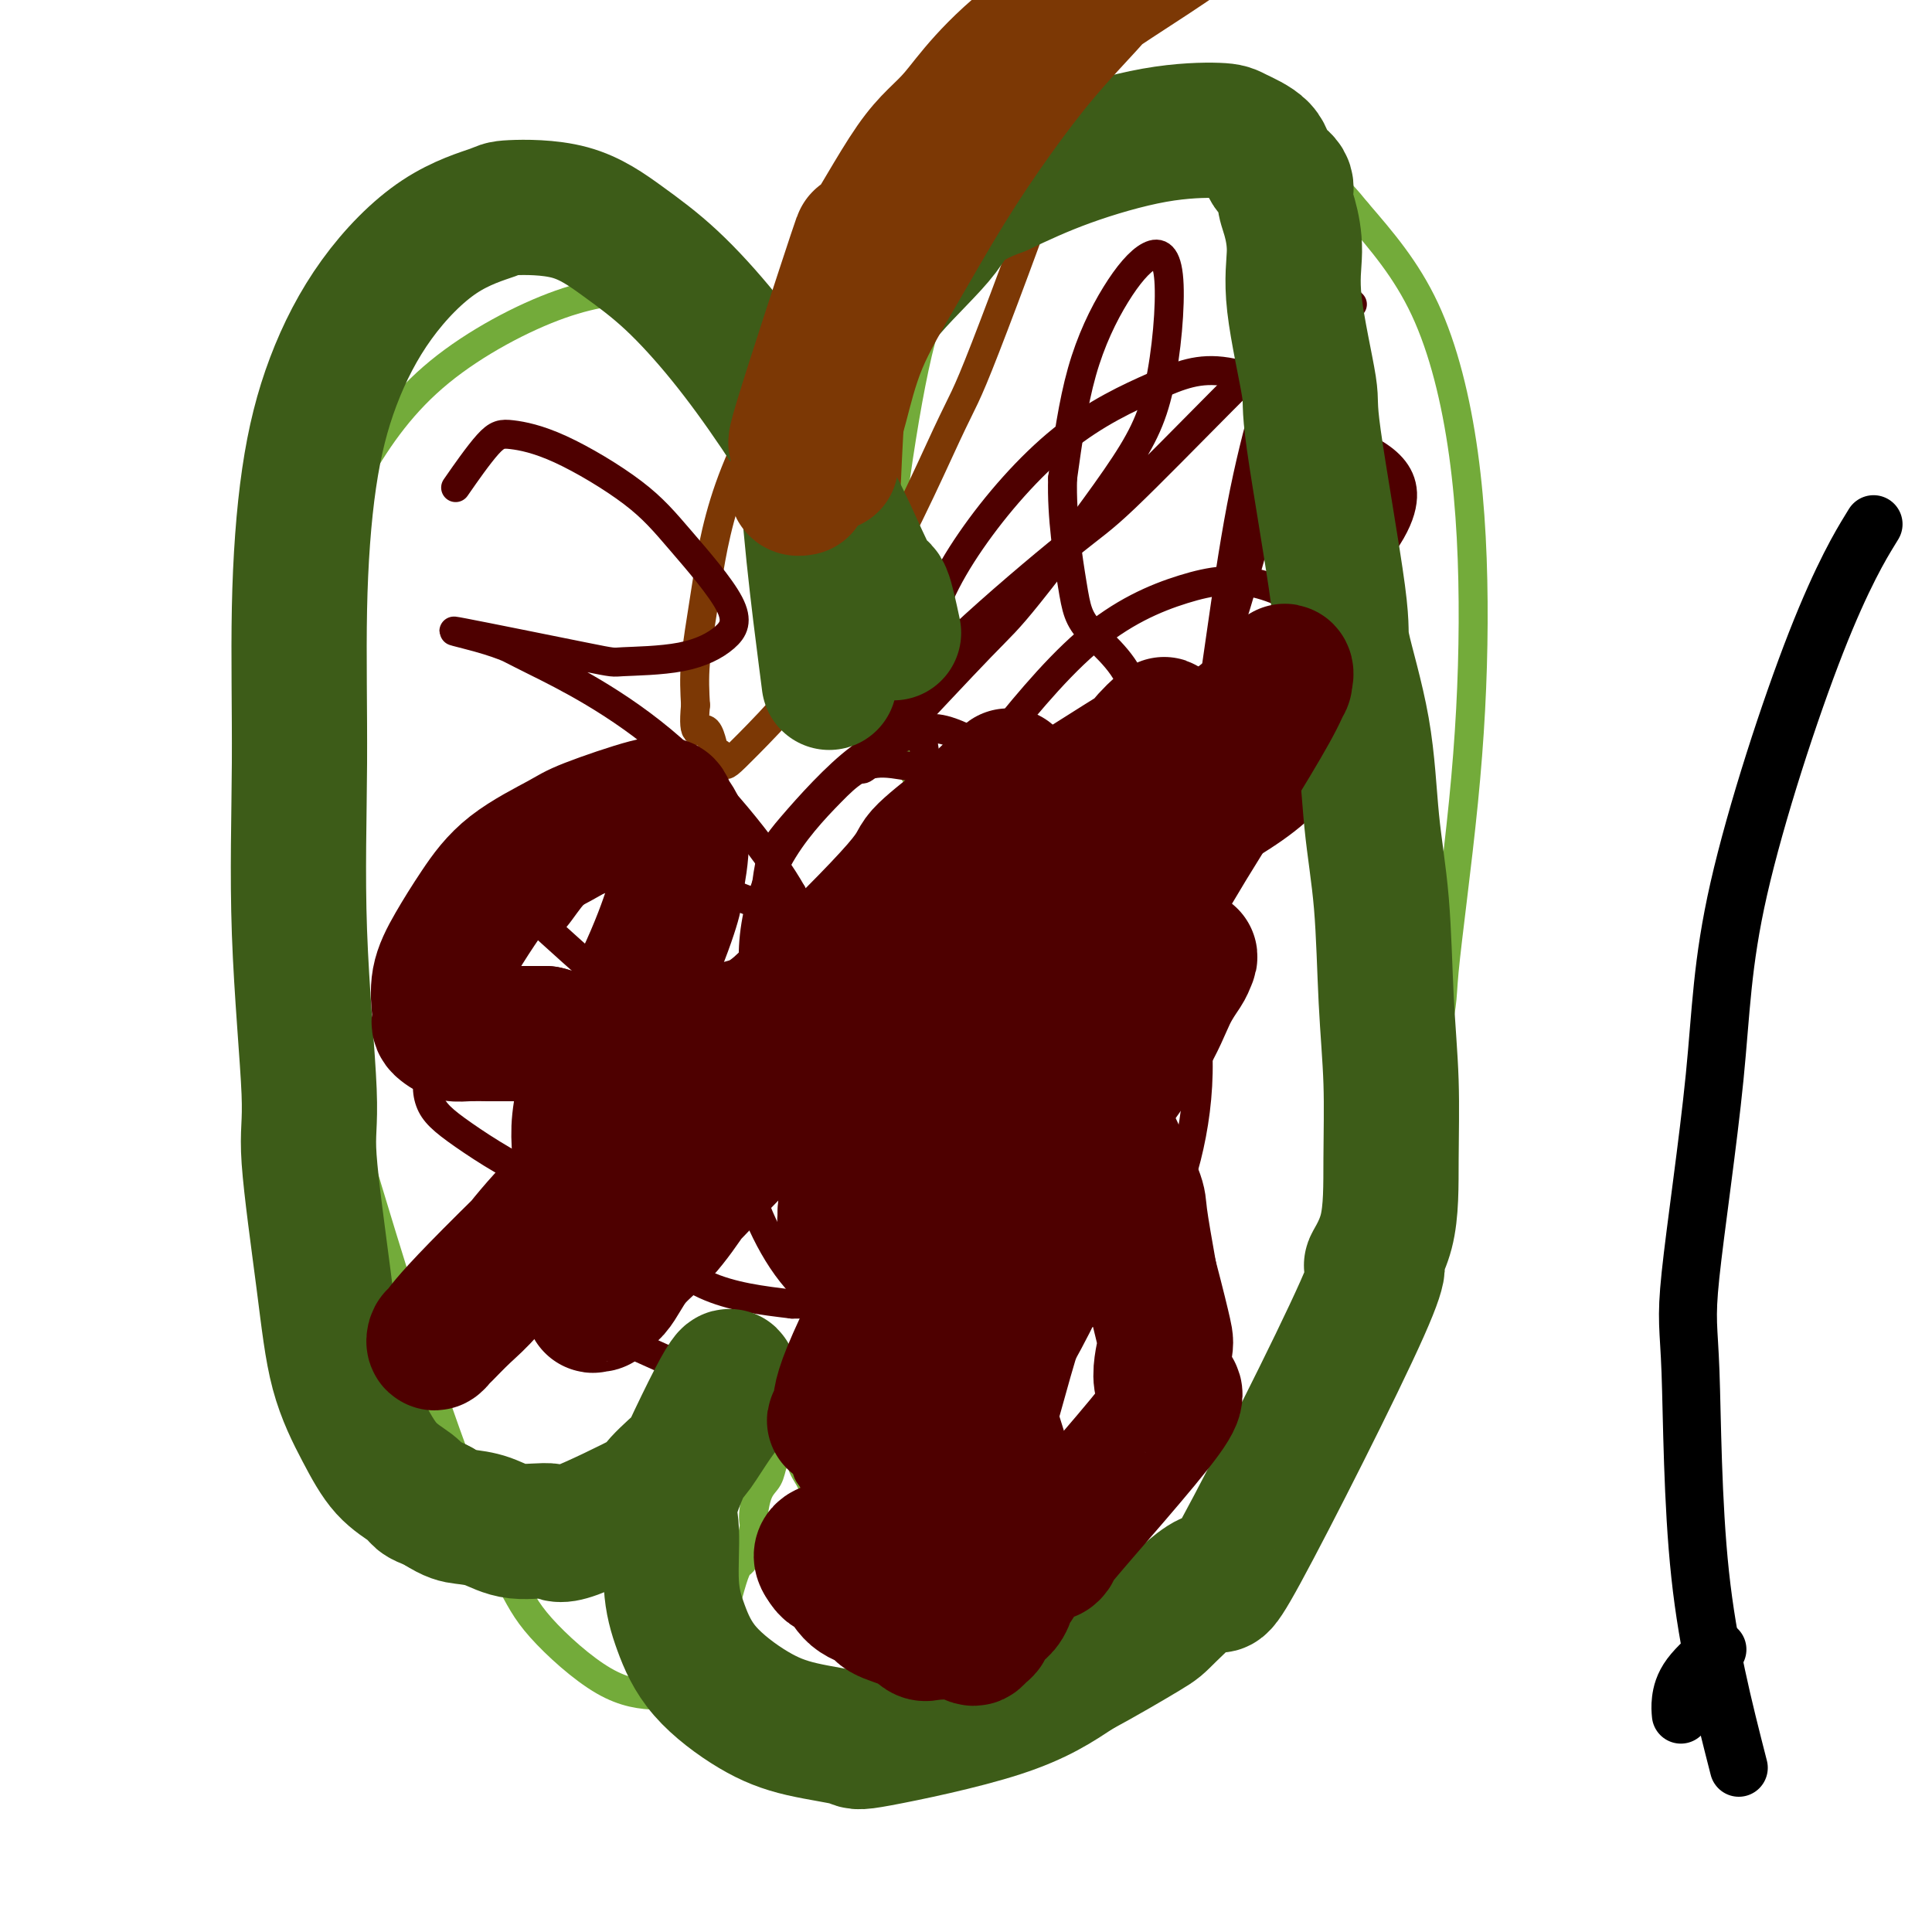
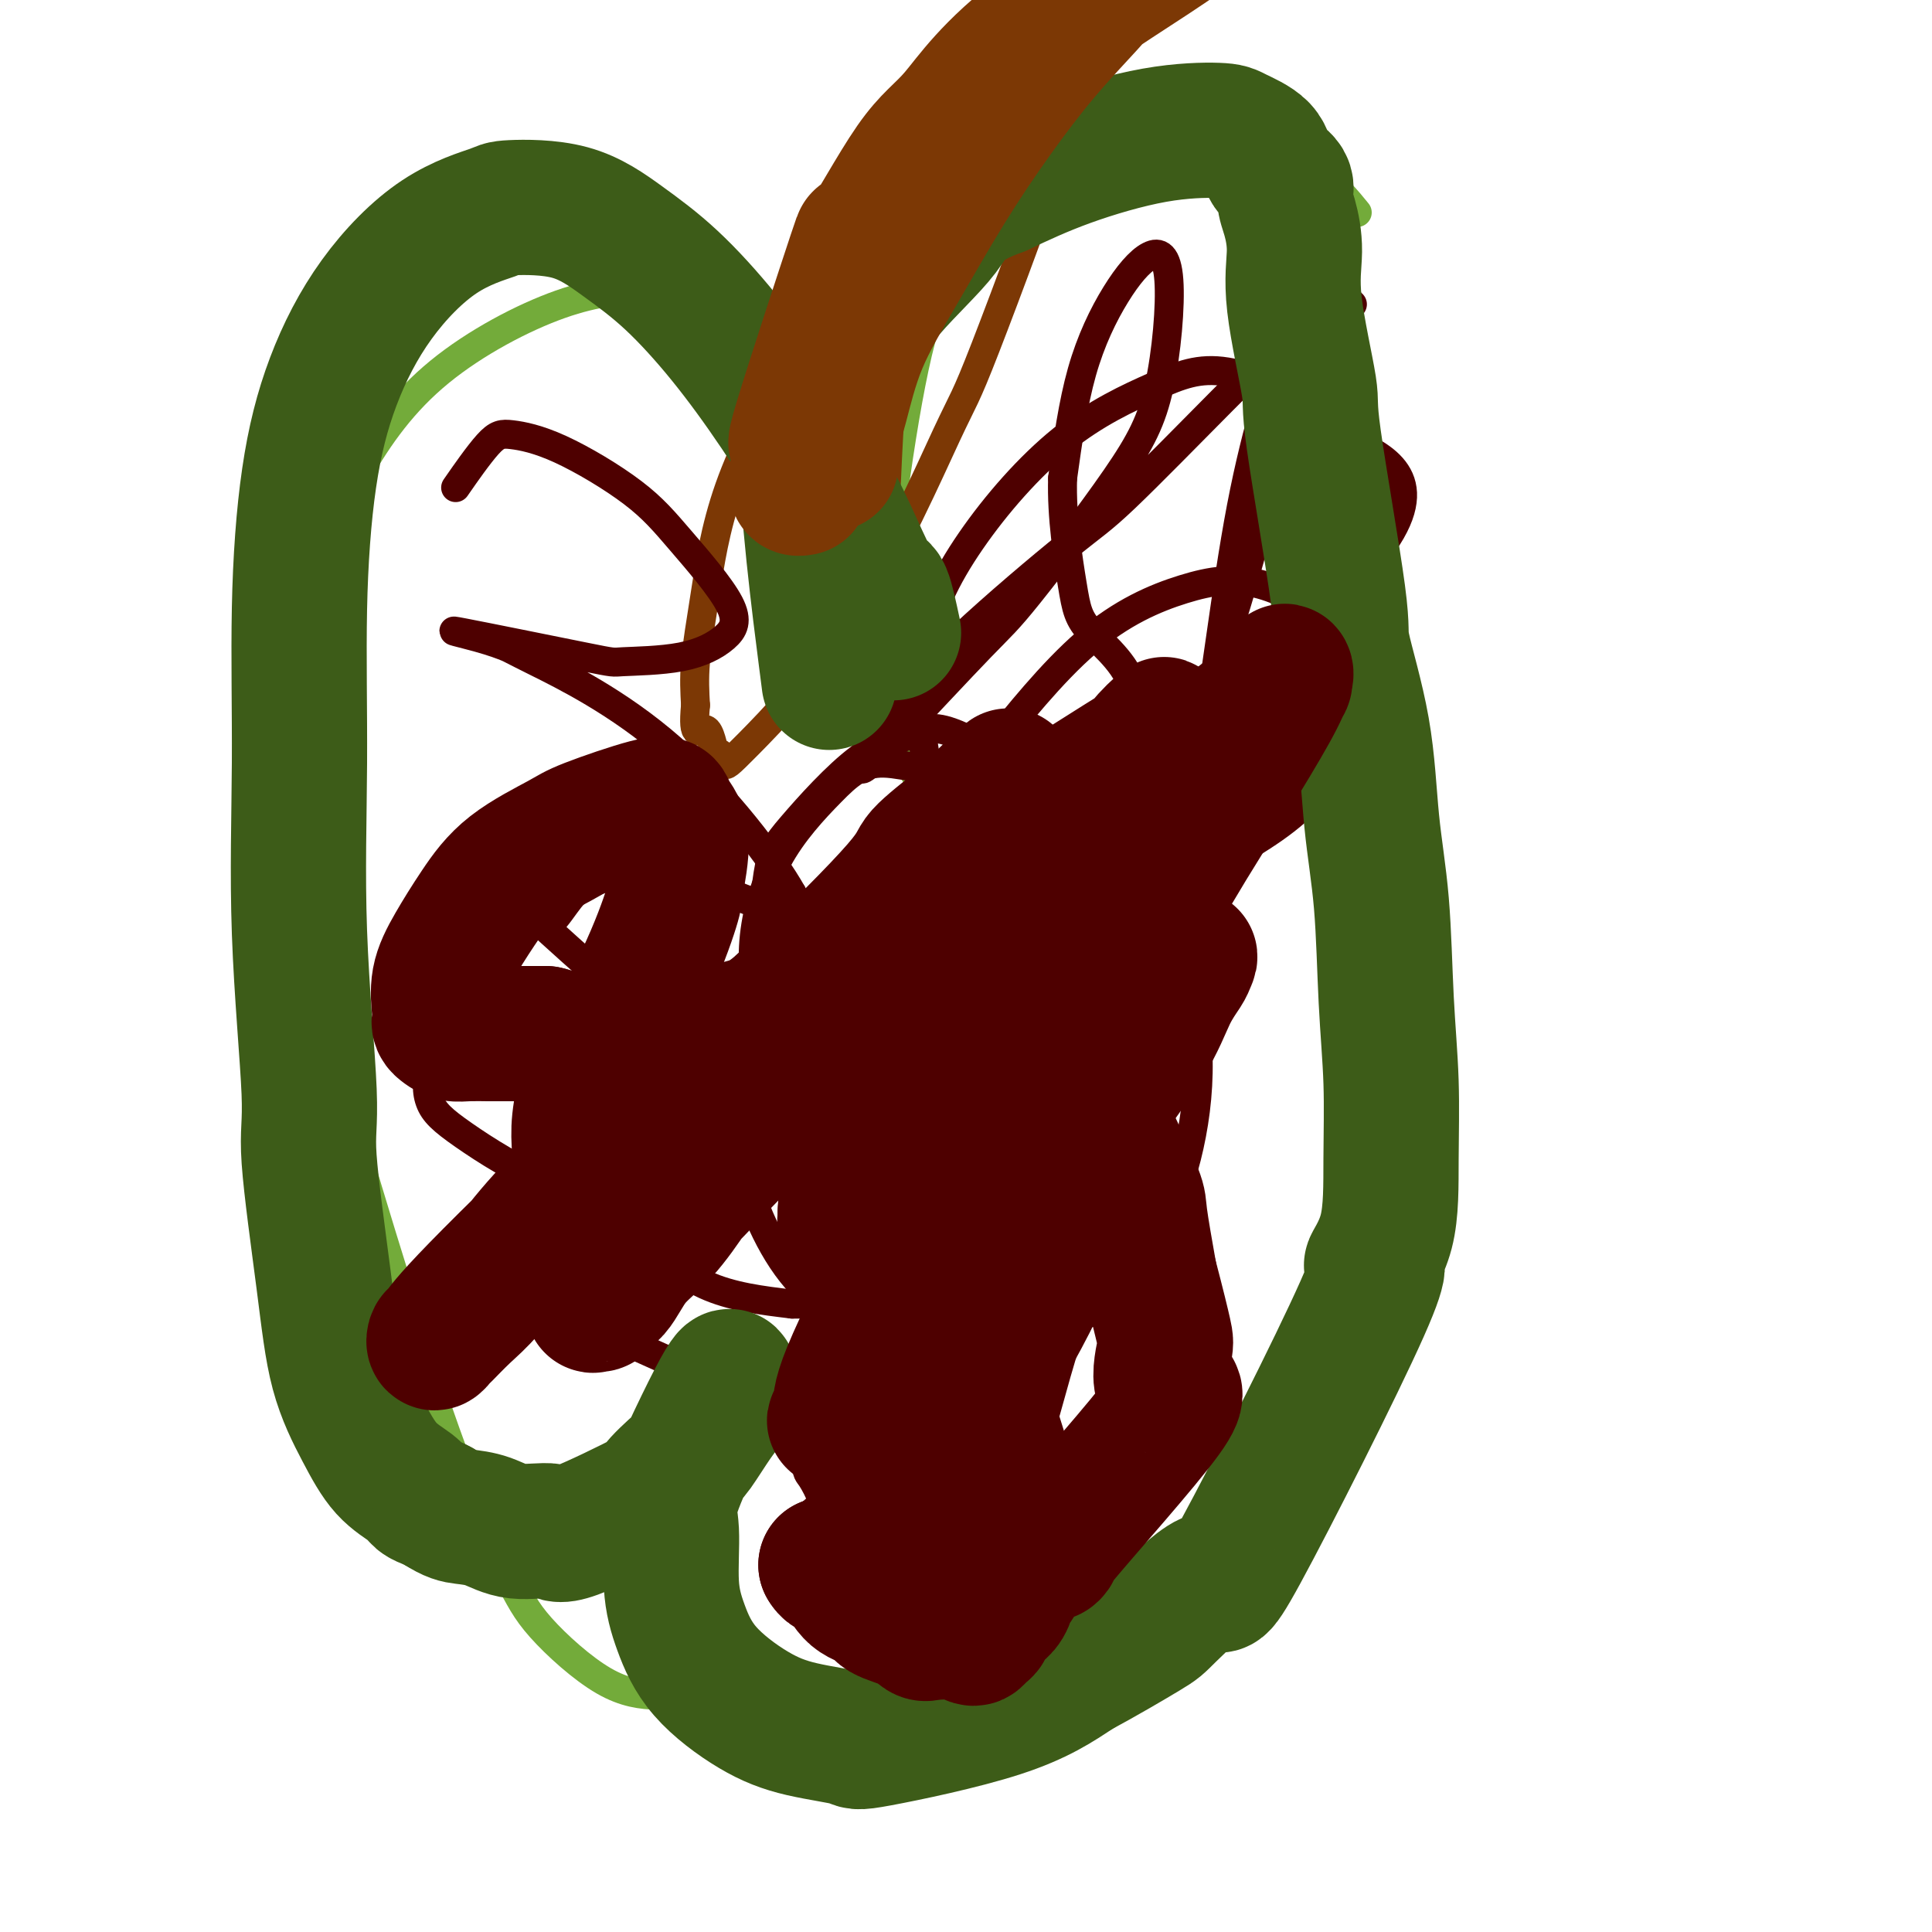
<svg xmlns="http://www.w3.org/2000/svg" viewBox="0 0 400 400" version="1.1">
  <g fill="none" stroke="#73AB3A" stroke-width="6" stroke-linecap="round" stroke-linejoin="round">
    <path d="M191,151c-0.717,0.053 -1.434,0.107 -2,-1c-0.566,-1.107 -0.981,-3.374 -2,-6c-1.019,-2.626 -2.643,-5.610 -5,-10c-2.357,-4.390 -5.446,-10.186 -9,-16c-3.554,-5.814 -7.572,-11.645 -11,-17c-3.428,-5.355 -6.264,-10.234 -9,-15c-2.736,-4.766 -5.371,-9.419 -7,-12c-1.629,-2.581 -2.253,-3.089 -4,-5c-1.747,-1.911 -4.619,-5.224 -6,-7c-1.381,-1.776 -1.272,-2.013 -4,-2c-2.728,0.013 -8.294,0.277 -16,3c-7.706,2.723 -17.552,7.903 -25,14c-7.448,6.097 -12.497,13.109 -17,21c-4.503,7.891 -8.461,16.662 -11,25c-2.539,8.338 -3.660,16.244 -3,30c0.660,13.756 3.099,33.362 4,43c0.901,9.638 0.263,9.307 5,26c4.737,16.693 14.848,50.410 22,71c7.152,20.590 11.345,28.053 14,33c2.655,4.947 3.772,7.378 7,11c3.228,3.622 8.567,8.436 13,11c4.433,2.564 7.958,2.878 11,3c3.042,0.122 5.599,0.053 7,0c1.401,-0.053 1.646,-0.091 2,0c0.354,0.091 0.815,0.312 1,0c0.185,-0.312 0.092,-1.156 0,-2" />
-     <path d="M146,349c3.511,-0.740 1.788,-3.089 1,-4c-0.788,-0.911 -0.640,-0.382 0,-1c0.640,-0.618 1.773,-2.383 2,-3c0.227,-0.617 -0.451,-0.088 0,-3c0.451,-2.912 2.032,-9.266 3,-12c0.968,-2.734 1.324,-1.848 2,-3c0.676,-1.152 1.672,-4.343 2,-6c0.328,-1.657 -0.014,-1.780 0,-3c0.014,-1.220 0.382,-3.536 1,-5c0.618,-1.464 1.485,-2.075 2,-3c0.515,-0.925 0.678,-2.164 1,-3c0.322,-0.836 0.803,-1.268 1,-2c0.197,-0.732 0.109,-1.765 0,-2c-0.109,-0.235 -0.239,0.326 0,0c0.239,-0.326 0.848,-1.541 1,-2c0.152,-0.459 -0.151,-0.162 0,0c0.151,0.162 0.758,0.189 1,0c0.242,-0.189 0.120,-0.593 0,-1c-0.120,-0.407 -0.238,-0.816 0,-1c0.238,-0.184 0.833,-0.142 1,0c0.167,0.142 -0.092,0.385 0,1c0.092,0.615 0.535,1.601 1,2c0.465,0.399 0.950,0.209 1,1c0.050,0.791 -0.337,2.563 0,4c0.337,1.437 1.398,2.541 2,4c0.602,1.459 0.743,3.274 1,5c0.257,1.726 0.628,3.363 1,5" />
-     <path d="M170,317c1.487,4.972 1.704,7.401 2,9c0.296,1.599 0.671,2.369 1,3c0.329,0.631 0.614,1.125 1,2c0.386,0.875 0.874,2.132 1,3c0.126,0.868 -0.110,1.349 1,3c1.110,1.651 3.565,4.473 5,6c1.435,1.527 1.849,1.758 2,2c0.151,0.242 0.039,0.496 1,1c0.961,0.504 2.997,1.260 5,2c2.003,0.740 3.974,1.464 6,2c2.026,0.536 4.106,0.884 6,1c1.894,0.116 3.603,-0.001 5,0c1.397,0.001 2.482,0.118 4,0c1.518,-0.118 3.468,-0.472 5,-1c1.532,-0.528 2.647,-1.231 4,-2c1.353,-0.769 2.946,-1.605 4,-2c1.054,-0.395 1.570,-0.349 3,-1c1.430,-0.651 3.776,-1.998 6,-4c2.224,-2.002 4.327,-4.660 7,-8c2.673,-3.340 5.916,-7.361 9,-12c3.084,-4.639 6.008,-9.896 9,-14c2.992,-4.104 6.052,-7.057 10,-14c3.948,-6.943 8.784,-17.878 11,-22c2.216,-4.122 1.814,-1.430 5,-11c3.186,-9.570 9.962,-31.400 13,-42c3.038,-10.600 2.340,-9.968 3,-17c0.660,-7.032 2.680,-21.727 4,-35c1.320,-13.273 1.942,-25.125 2,-37c0.058,-11.875 -0.446,-23.774 -2,-35c-1.554,-11.226 -4.158,-21.779 -8,-30c-3.842,-8.221 -8.921,-14.111 -14,-20" />
    <path d="M281,44c-4.516,-5.644 -8.805,-9.755 -16,-12c-7.195,-2.245 -17.297,-2.626 -22,-3c-4.703,-0.374 -4.007,-0.742 -10,3c-5.993,3.742 -18.675,11.593 -27,17c-8.325,5.407 -12.294,8.369 -16,24c-3.706,15.631 -7.148,43.931 -8,56c-0.852,12.069 0.885,7.909 2,8c1.115,0.091 1.608,4.435 2,7c0.392,2.565 0.683,3.352 1,5c0.317,1.648 0.659,4.158 1,6c0.341,1.842 0.680,3.016 1,4c0.320,0.984 0.622,1.779 1,2c0.378,0.221 0.833,-0.133 1,0c0.167,0.133 0.048,0.752 0,1c-0.048,0.248 -0.024,0.124 0,0" />
  </g>
  <g fill="none" stroke="#7C3805" stroke-width="6" stroke-linecap="round" stroke-linejoin="round">
    <path d="M180,132c-0.128,-1.385 -0.256,-2.770 0,-4c0.256,-1.230 0.897,-2.305 1,-4c0.103,-1.695 -0.332,-4.010 0,-7c0.332,-2.990 1.433,-6.655 2,-11c0.567,-4.345 0.602,-9.371 1,-16c0.398,-6.629 1.161,-14.862 2,-22c0.839,-7.138 1.755,-13.181 3,-19c1.245,-5.819 2.818,-11.416 4,-16c1.182,-4.584 1.973,-8.157 3,-11c1.027,-2.843 2.289,-4.956 3,-6c0.711,-1.044 0.869,-1.017 2,-2c1.131,-0.983 3.234,-2.975 6,-5c2.766,-2.025 6.193,-4.082 9,-6c2.807,-1.918 4.993,-3.698 7,-5c2.007,-1.302 3.834,-2.126 5,-3c1.166,-0.874 1.672,-1.796 2,-2c0.328,-0.204 0.479,0.312 0,1c-0.479,0.688 -1.587,1.548 -2,2c-0.413,0.452 -0.130,0.497 -4,4c-3.870,3.503 -11.894,10.465 -19,18c-7.106,7.535 -13.295,15.643 -20,25c-6.705,9.357 -13.927,19.963 -20,30c-6.073,10.037 -10.999,19.505 -14,28c-3.001,8.495 -4.077,16.018 -5,22c-0.923,5.982 -1.692,10.423 -2,14c-0.308,3.577 -0.154,6.288 0,9" />
    <path d="M144,146c-0.739,7.783 0.914,4.739 2,5c1.086,0.261 1.606,3.825 2,5c0.394,1.175 0.662,-0.040 1,0c0.338,0.040 0.745,1.336 1,2c0.255,0.664 0.359,0.695 5,-4c4.641,-4.695 13.819,-14.118 22,-27c8.181,-12.882 15.366,-29.223 19,-37c3.634,-7.777 3.716,-6.990 8,-18c4.284,-11.010 12.769,-33.817 16,-44c3.231,-10.183 1.209,-7.743 1,-10c-0.209,-2.257 1.394,-9.210 2,-14c0.606,-4.790 0.215,-7.417 0,-10c-0.215,-2.583 -0.254,-5.123 0,-7c0.254,-1.877 0.800,-3.091 1,-4c0.200,-0.909 0.054,-1.514 0,-2c-0.054,-0.486 -0.015,-0.853 0,-1c0.015,-0.147 0.008,-0.073 0,0" />
  </g>
  <g fill="none" stroke="#4E0000" stroke-width="6" stroke-linecap="round" stroke-linejoin="round">
    <path d="M201,315c-0.066,-0.468 -0.132,-0.935 0,-2c0.132,-1.065 0.463,-2.727 3,-7c2.537,-4.273 7.282,-11.155 12,-19c4.718,-7.845 9.410,-16.652 13,-26c3.590,-9.348 6.079,-19.238 7,-28c0.921,-8.762 0.274,-16.397 0,-21c-0.274,-4.603 -0.174,-6.176 -5,-12c-4.826,-5.824 -14.576,-15.901 -18,-21c-3.424,-5.099 -0.521,-5.221 -7,-2c-6.479,3.221 -22.338,9.786 -30,13c-7.662,3.214 -7.125,3.078 -10,8c-2.875,4.922 -9.160,14.903 -12,23c-2.840,8.097 -2.233,14.312 0,22c2.233,7.688 6.092,16.851 12,23c5.908,6.149 13.866,9.285 17,12c3.134,2.715 1.446,5.009 8,4c6.554,-1.009 21.350,-5.322 29,-8c7.650,-2.678 8.153,-3.720 11,-7c2.847,-3.280 8.036,-8.797 12,-19c3.964,-10.203 6.701,-25.092 4,-39c-2.701,-13.908 -10.840,-26.834 -16,-34c-5.160,-7.166 -7.343,-8.570 -13,-12c-5.657,-3.430 -14.790,-8.884 -20,-11c-5.210,-2.116 -6.498,-0.893 -9,0c-2.502,0.893 -6.217,1.456 -11,5c-4.783,3.544 -10.634,10.070 -14,14c-3.366,3.930 -4.247,5.266 -5,10c-0.753,4.734 -1.376,12.867 -2,21" />
    <path d="M157,202c2.872,9.015 11.054,21.052 15,27c3.946,5.948 3.658,5.805 7,6c3.342,0.195 10.315,0.727 16,5c5.685,4.273 10.081,12.285 13,-4c2.919,-16.285 4.361,-56.869 3,-73c-1.361,-16.131 -5.526,-7.809 -11,-5c-5.474,2.809 -12.257,0.106 -17,0c-4.743,-0.106 -7.444,2.384 -11,6c-3.556,3.616 -7.966,8.356 -11,14c-3.034,5.644 -4.692,12.191 -5,18c-0.308,5.809 0.733,10.880 3,16c2.267,5.120 5.760,10.289 11,14c5.240,3.711 12.226,5.964 16,7c3.774,1.036 4.336,0.855 9,0c4.664,-0.855 13.431,-2.384 21,-4c7.569,-1.616 13.941,-3.318 18,-6c4.059,-2.682 5.806,-6.344 7,-9c1.194,-2.656 1.835,-4.307 -2,-6c-3.835,-1.693 -12.145,-3.427 -21,-4c-8.855,-0.573 -18.254,0.014 -27,1c-8.746,0.986 -16.840,2.372 -24,5c-7.160,2.628 -13.387,6.497 -17,9c-3.613,2.503 -4.611,3.640 -7,6c-2.389,2.360 -6.168,5.945 -9,10c-2.832,4.055 -4.718,8.582 -5,12c-0.282,3.418 1.039,5.728 4,9c2.961,3.272 7.560,7.506 13,10c5.440,2.494 11.720,3.247 18,4" />
    <path d="M164,270c8.245,0.100 19.857,-1.651 25,-3c5.143,-1.349 3.817,-2.298 5,-4c1.183,-1.702 4.876,-4.159 3,-9c-1.876,-4.841 -9.322,-12.066 -16,-19c-6.678,-6.934 -12.588,-13.577 -29,-17c-16.412,-3.423 -43.328,-3.626 -54,-3c-10.672,0.626 -5.102,2.079 -4,3c1.102,0.921 -2.266,1.308 -4,3c-1.734,1.692 -1.835,4.689 -1,7c0.835,2.311 2.605,3.936 7,7c4.395,3.064 11.413,7.567 18,10c6.587,2.433 12.741,2.798 21,2c8.259,-0.798 18.621,-2.758 24,-4c5.379,-1.242 5.775,-1.767 10,-4c4.225,-2.233 12.278,-6.173 17,-10c4.722,-3.827 6.114,-7.542 6,-11c-0.114,-3.458 -1.735,-6.658 -6,-11c-4.265,-4.342 -11.175,-9.826 -18,-14c-6.825,-4.174 -13.565,-7.037 -20,-9c-6.435,-1.963 -12.566,-3.027 -17,-3c-4.434,0.027 -7.171,1.146 -9,2c-1.829,0.854 -2.750,1.444 -4,3c-1.250,1.556 -2.828,4.079 -4,5c-1.172,0.921 -1.937,0.241 0,2c1.937,1.759 6.575,5.958 9,8c2.425,2.042 2.636,1.928 6,2c3.364,0.072 9.881,0.328 15,0c5.119,-0.328 8.840,-1.242 12,-3c3.160,-1.758 5.760,-4.359 7,-7c1.240,-2.641 1.120,-5.320 1,-8" />
    <path d="M164,185c-3.891,-6.983 -14.118,-20.440 -25,-30c-10.882,-9.560 -22.421,-15.223 -28,-18c-5.579,-2.777 -5.200,-2.667 -6,-3c-0.800,-0.333 -2.780,-1.109 -6,-2c-3.220,-0.891 -7.681,-1.896 -3,-1c4.681,0.896 18.502,3.693 25,5c6.498,1.307 5.672,1.126 8,1c2.328,-0.126 7.812,-0.195 12,-1c4.188,-0.805 7.082,-2.344 9,-4c1.918,-1.656 2.859,-3.428 1,-7c-1.859,-3.572 -6.517,-8.943 -10,-13c-3.483,-4.057 -5.789,-6.798 -10,-10c-4.211,-3.202 -10.327,-6.863 -15,-9c-4.673,-2.137 -7.902,-2.748 -10,-3c-2.098,-0.252 -3.065,-0.145 -5,2c-1.935,2.145 -4.839,6.327 -6,8c-1.161,1.673 -0.581,0.836 0,0" />
    <path d="M218,299c-1.002,-3.154 -2.003,-6.307 -3,-10c-0.997,-3.693 -1.988,-7.924 -2,-14c-0.012,-6.076 0.955,-13.997 3,-25c2.045,-11.003 5.169,-25.088 10,-40c4.831,-14.912 11.369,-30.652 17,-46c5.631,-15.348 10.356,-30.306 13,-39c2.644,-8.694 3.206,-11.124 5,-18c1.794,-6.876 4.820,-18.197 7,-26c2.180,-7.803 3.515,-12.088 5,-15c1.485,-2.912 3.120,-4.451 4,-5c0.880,-0.549 1.007,-0.108 1,0c-0.007,0.108 -0.146,-0.115 0,0c0.146,0.115 0.578,0.569 1,1c0.422,0.431 0.835,0.837 1,1c0.165,0.163 0.083,0.081 0,0" />
    <path d="M249,191c-0.725,-5.657 -1.450,-11.315 -1,-20c0.450,-8.685 2.075,-20.399 3,-27c0.925,-6.601 1.149,-8.089 2,-14c0.851,-5.911 2.327,-16.243 4,-25c1.673,-8.757 3.542,-15.938 5,-21c1.458,-5.062 2.506,-8.006 3,-10c0.494,-1.994 0.436,-3.039 1,-4c0.564,-0.961 1.750,-1.840 0,0c-1.750,1.840 -6.436,6.398 -13,13c-6.564,6.602 -15.008,15.249 -20,20c-4.992,4.751 -6.533,5.606 -12,10c-5.467,4.394 -14.859,12.325 -22,19c-7.141,6.675 -12.032,12.092 -15,16c-2.968,3.908 -4.014,6.305 -5,8c-0.986,1.695 -1.912,2.687 -2,3c-0.088,0.313 0.663,-0.051 1,0c0.337,0.051 0.262,0.519 1,0c0.738,-0.519 2.291,-2.024 7,-7c4.709,-4.976 12.575,-13.423 17,-18c4.425,-4.577 5.411,-5.284 10,-11c4.589,-5.716 12.782,-16.441 18,-24c5.218,-7.559 7.459,-11.951 9,-19c1.541,-7.049 2.380,-16.753 2,-22c-0.380,-5.247 -1.978,-6.035 -4,-5c-2.022,1.035 -4.467,3.894 -7,8c-2.533,4.106 -5.152,9.459 -7,16c-1.848,6.541 -2.924,14.271 -4,22" />
    <path d="M220,99c-0.248,7.918 1.133,16.713 2,22c0.867,5.287 1.219,7.066 4,10c2.781,2.934 7.992,7.023 9,13c1.008,5.977 -2.185,13.840 9,7c11.185,-6.840 36.750,-28.385 44,-41c7.250,-12.615 -3.814,-16.301 -9,-19c-5.186,-2.699 -4.494,-4.410 -8,-7c-3.506,-2.590 -11.211,-6.058 -17,-7c-5.789,-0.942 -9.663,0.644 -15,3c-5.337,2.356 -12.138,5.482 -19,11c-6.862,5.518 -13.785,13.426 -19,21c-5.215,7.574 -8.723,14.812 -10,23c-1.277,8.188 -0.323,17.325 1,24c1.323,6.675 3.015,10.889 7,15c3.985,4.111 10.262,8.120 14,10c3.738,1.880 4.937,1.632 8,2c3.063,0.368 7.991,1.352 14,0c6.009,-1.352 13.100,-5.039 20,-9c6.900,-3.961 13.609,-8.194 18,-14c4.391,-5.806 6.465,-13.183 7,-19c0.535,-5.817 -0.468,-10.072 -4,-14c-3.532,-3.928 -9.593,-7.529 -15,-9c-5.407,-1.471 -10.161,-0.811 -16,1c-5.839,1.811 -12.764,4.773 -20,11c-7.236,6.227 -14.785,15.721 -19,21c-4.215,5.279 -5.096,6.344 -7,12c-1.904,5.656 -4.830,15.902 -6,25c-1.170,9.098 -0.585,17.049 0,25" />
    <path d="M193,216c2.272,8.747 7.952,18.116 11,22c3.048,3.884 3.464,2.284 5,2c1.536,-0.284 4.193,0.749 7,2c2.807,1.251 5.766,2.718 12,-4c6.234,-6.718 15.744,-21.623 18,-27c2.256,-5.377 -2.742,-1.226 -5,0c-2.258,1.226 -1.776,-0.474 -7,2c-5.224,2.474 -16.152,9.122 -24,15c-7.848,5.878 -12.615,10.987 -17,17c-4.385,6.013 -8.389,12.932 -12,19c-3.611,6.068 -6.830,11.286 -9,16c-2.170,4.714 -3.290,8.923 -4,13c-0.710,4.077 -1.009,8.020 -1,10c0.009,1.980 0.327,1.996 1,3c0.673,1.004 1.701,2.994 2,4c0.299,1.006 -0.131,1.026 0,1c0.131,-0.026 0.824,-0.097 1,0c0.176,0.097 -0.164,0.363 0,0c0.164,-0.363 0.832,-1.355 1,-2c0.168,-0.645 -0.165,-0.943 -1,-3c-0.835,-2.057 -2.172,-5.873 -5,-9c-2.828,-3.127 -7.146,-5.565 -12,-8c-4.854,-2.435 -10.245,-4.866 -15,-7c-4.755,-2.134 -8.874,-3.972 -11,-5c-2.126,-1.028 -2.258,-1.247 -4,-2c-1.742,-0.753 -5.094,-2.042 -7,-3c-1.906,-0.958 -2.367,-1.587 -3,-2c-0.633,-0.413 -1.440,-0.611 -2,-1c-0.560,-0.389 -0.874,-0.968 -1,-1c-0.126,-0.032 -0.063,0.484 0,1" />
    <path d="M111,269c-8.333,-4.133 -1.667,-0.467 1,1c2.667,1.467 1.333,0.733 0,0" />
  </g>
  <g fill="none" stroke="#3D5C18" stroke-width="28" stroke-linecap="round" stroke-linejoin="round">
    <path d="M185,131c-0.708,-3.328 -1.416,-6.655 -2,-8c-0.584,-1.345 -1.043,-0.707 -2,-2c-0.957,-1.293 -2.412,-4.518 -4,-8c-1.588,-3.482 -3.309,-7.223 -6,-12c-2.691,-4.777 -6.351,-10.590 -10,-16c-3.649,-5.410 -7.287,-10.417 -11,-15c-3.713,-4.583 -7.502,-8.743 -11,-12c-3.498,-3.257 -6.705,-5.609 -10,-8c-3.295,-2.391 -6.678,-4.819 -11,-6c-4.322,-1.181 -9.583,-1.116 -12,-1c-2.417,0.116 -1.992,0.281 -4,1c-2.008,0.719 -6.451,1.992 -11,5c-4.549,3.008 -9.204,7.753 -13,13c-3.796,5.247 -6.732,10.997 -9,17c-2.268,6.003 -3.867,12.258 -5,20c-1.133,7.742 -1.798,16.970 -2,27c-0.202,10.030 0.060,20.863 0,32c-0.060,11.137 -0.443,22.578 0,35c0.443,12.422 1.713,25.825 2,33c0.287,7.175 -0.410,8.124 0,14c0.410,5.876 1.927,16.680 3,25c1.073,8.320 1.701,14.155 3,19c1.299,4.845 3.268,8.699 5,12c1.732,3.301 3.227,6.050 5,8c1.773,1.950 3.826,3.100 5,4c1.174,0.900 1.470,1.550 2,2c0.530,0.450 1.294,0.700 2,1c0.706,0.300 1.353,0.650 2,1" />
    <path d="M91,312c2.599,1.665 3.597,1.826 5,2c1.403,0.174 3.213,0.361 5,1c1.787,0.639 3.553,1.731 6,2c2.447,0.269 5.576,-0.285 7,0c1.424,0.285 1.142,1.409 5,0c3.858,-1.409 11.856,-5.350 15,-7c3.144,-1.650 1.435,-1.008 2,-2c0.565,-0.992 3.404,-3.616 5,-5c1.596,-1.384 1.948,-1.526 3,-3c1.052,-1.474 2.803,-4.278 4,-6c1.197,-1.722 1.838,-2.361 2,-3c0.162,-0.639 -0.157,-1.277 0,-2c0.157,-0.723 0.788,-1.530 1,-2c0.212,-0.470 0.003,-0.604 0,-1c-0.003,-0.396 0.199,-1.053 0,-1c-0.199,0.053 -0.801,0.815 -2,3c-1.199,2.185 -2.996,5.792 -5,10c-2.004,4.208 -4.215,9.017 -5,12c-0.785,2.983 -0.145,4.139 0,7c0.145,2.861 -0.204,7.428 0,11c0.204,3.572 0.960,6.151 2,9c1.040,2.849 2.363,5.969 5,9c2.637,3.031 6.587,5.973 10,8c3.413,2.027 6.287,3.140 10,4c3.713,0.860 8.263,1.468 10,2c1.737,0.532 0.660,0.989 6,0c5.340,-0.989 17.097,-3.426 25,-6c7.903,-2.574 11.951,-5.287 16,-8" />
    <path d="M223,346c5.492,-2.950 11.221,-6.326 14,-8c2.779,-1.674 2.608,-1.645 5,-4c2.392,-2.355 7.349,-7.094 9,-7c1.651,0.094 -0.003,5.022 6,-6c6.003,-11.022 19.662,-37.995 25,-50c5.338,-12.005 2.355,-9.043 2,-9c-0.355,0.043 1.917,-2.834 3,-7c1.083,-4.166 0.977,-9.620 1,-15c0.023,-5.380 0.174,-10.687 0,-16c-0.174,-5.313 -0.675,-10.633 -1,-17c-0.325,-6.367 -0.474,-13.783 -1,-20c-0.526,-6.217 -1.427,-11.236 -2,-17c-0.573,-5.764 -0.816,-12.273 -2,-19c-1.184,-6.727 -3.310,-13.671 -4,-17c-0.690,-3.329 0.054,-3.042 -1,-11c-1.054,-7.958 -3.907,-24.162 -5,-32c-1.093,-7.838 -0.427,-7.310 -1,-11c-0.573,-3.690 -2.385,-11.597 -3,-17c-0.615,-5.403 -0.032,-8.303 0,-11c0.032,-2.697 -0.488,-5.190 -1,-7c-0.512,-1.810 -1.016,-2.936 -1,-4c0.016,-1.064 0.552,-2.064 0,-3c-0.552,-0.936 -2.192,-1.806 -3,-3c-0.808,-1.194 -0.783,-2.712 -2,-4c-1.217,-1.288 -3.674,-2.345 -5,-3c-1.326,-0.655 -1.520,-0.908 -4,-1c-2.480,-0.092 -7.245,-0.025 -13,1c-5.755,1.025 -12.502,3.007 -18,5c-5.498,1.993 -9.749,3.996 -14,6" />
    <path d="M207,39c-9.152,3.354 -9.533,5.737 -12,9c-2.467,3.263 -7.021,7.404 -11,12c-3.979,4.596 -7.384,9.646 -9,13c-1.616,3.354 -1.443,5.012 -3,6c-1.557,0.988 -4.842,1.304 -5,13c-0.158,11.696 2.812,34.770 4,44c1.188,9.230 0.594,4.615 0,0" />
  </g>
  <g fill="none" stroke="#7C3805" stroke-width="28" stroke-linecap="round" stroke-linejoin="round">
    <path d="M172,96c-0.011,-0.758 -0.022,-1.515 0,-2c0.022,-0.485 0.077,-0.697 0,-1c-0.077,-0.303 -0.286,-0.696 0,-2c0.286,-1.304 1.066,-3.519 2,-7c0.934,-3.481 2.023,-8.229 4,-13c1.977,-4.771 4.841,-9.565 8,-15c3.159,-5.435 6.614,-11.513 10,-17c3.386,-5.487 6.704,-10.385 10,-15c3.296,-4.615 6.569,-8.948 10,-13c3.431,-4.052 7.019,-7.823 9,-10c1.981,-2.177 2.356,-2.761 4,-4c1.644,-1.239 4.559,-3.132 7,-5c2.441,-1.868 4.408,-3.709 7,-5c2.592,-1.291 5.807,-2.031 8,-3c2.193,-0.969 3.363,-2.169 5,-3c1.637,-0.831 3.742,-1.295 5,-2c1.258,-0.705 1.669,-1.651 2,-2c0.331,-0.349 0.581,-0.100 1,0c0.419,0.100 1.007,0.053 1,0c-0.007,-0.053 -0.610,-0.111 -1,0c-0.390,0.111 -0.569,0.392 -1,0c-0.431,-0.392 -1.116,-1.455 -4,0c-2.884,1.455 -7.969,5.430 -13,9c-5.031,3.570 -10.009,6.734 -15,10c-4.991,3.266 -9.996,6.633 -15,10" />
    <path d="M216,6c-10.968,8.242 -14.889,14.348 -18,18c-3.111,3.652 -5.411,4.849 -9,10c-3.589,5.151 -8.467,14.256 -10,16c-1.533,1.744 0.279,-3.873 -2,3c-2.279,6.873 -8.649,26.237 -11,34c-2.351,7.763 -0.684,3.926 0,3c0.684,-0.926 0.383,1.058 0,3c-0.383,1.942 -0.848,3.841 -1,5c-0.152,1.159 0.011,1.579 0,2c-0.011,0.421 -0.195,0.844 0,1c0.195,0.156 0.770,0.045 1,0c0.230,-0.045 0.115,-0.022 0,0" />
  </g>
  <g fill="none" stroke="#4E0000" stroke-width="28" stroke-linecap="round" stroke-linejoin="round">
    <path d="M206,329c-0.710,-1.031 -1.420,-2.061 -2,-3c-0.580,-0.939 -1.030,-1.786 -1,-7c0.030,-5.214 0.541,-14.793 1,-20c0.459,-5.207 0.866,-6.040 2,-10c1.134,-3.960 2.993,-11.048 5,-17c2.007,-5.952 4.161,-10.770 5,-13c0.839,-2.230 0.363,-1.873 2,-6c1.637,-4.127 5.388,-12.737 7,-17c1.612,-4.263 1.086,-4.178 3,-7c1.914,-2.822 6.267,-8.552 9,-13c2.733,-4.448 3.846,-7.615 5,-10c1.154,-2.385 2.349,-3.987 3,-5c0.651,-1.013 0.759,-1.436 1,-2c0.241,-0.564 0.614,-1.268 0,-1c-0.614,0.268 -2.215,1.508 -3,2c-0.785,0.492 -0.754,0.236 -3,3c-2.246,2.764 -6.771,8.549 -14,18c-7.229,9.451 -17.163,22.570 -22,29c-4.837,6.430 -4.577,6.172 -7,10c-2.423,3.828 -7.528,11.743 -11,17c-3.472,5.257 -5.310,7.855 -7,10c-1.690,2.145 -3.233,3.838 -4,5c-0.767,1.162 -0.758,1.794 -1,2c-0.242,0.206 -0.736,-0.014 -1,0c-0.264,0.014 -0.298,0.261 0,0c0.298,-0.261 0.926,-1.032 1,-2c0.074,-0.968 -0.408,-2.134 2,-8c2.408,-5.866 7.704,-16.433 13,-27" />
    <path d="M189,257c6.530,-12.051 14.856,-23.678 24,-36c9.144,-12.322 19.105,-25.337 24,-32c4.895,-6.663 4.723,-6.973 9,-14c4.277,-7.027 13.003,-20.771 17,-28c3.997,-7.229 3.266,-7.944 3,-8c-0.266,-0.056 -0.065,0.546 0,1c0.065,0.454 -0.005,0.758 0,1c0.005,0.242 0.085,0.422 -3,3c-3.085,2.578 -9.336,7.555 -17,13c-7.664,5.445 -16.742,11.357 -26,18c-9.258,6.643 -18.697,14.016 -24,18c-5.303,3.984 -6.471,4.578 -10,8c-3.529,3.422 -9.418,9.671 -15,15c-5.582,5.329 -10.856,9.739 -15,14c-4.144,4.261 -7.157,8.374 -9,11c-1.843,2.626 -2.516,3.764 -4,6c-1.484,2.236 -3.780,5.570 -6,8c-2.220,2.430 -4.364,3.957 -6,6c-1.636,2.043 -2.766,4.602 -4,6c-1.234,1.398 -2.574,1.634 -3,2c-0.426,0.366 0.060,0.863 0,1c-0.060,0.137 -0.666,-0.087 -1,0c-0.334,0.087 -0.395,0.484 0,0c0.395,-0.484 1.247,-1.848 1,-2c-0.247,-0.152 -1.594,0.907 2,-3c3.594,-3.907 12.128,-12.779 22,-23c9.872,-10.221 21.081,-21.790 33,-33c11.919,-11.210 24.548,-22.060 33,-30c8.452,-7.940 12.726,-12.970 17,-18" />
    <path d="M231,161c17.350,-17.978 7.226,-8.923 6,-7c-1.226,1.923 6.448,-3.285 1,0c-5.448,3.285 -24.016,15.063 -33,21c-8.984,5.937 -8.384,6.032 -12,9c-3.616,2.968 -11.448,8.807 -22,17c-10.552,8.193 -23.823,18.740 -30,24c-6.177,5.260 -5.260,5.235 -8,8c-2.740,2.765 -9.137,8.321 -14,13c-4.863,4.679 -8.192,8.482 -11,12c-2.808,3.518 -5.096,6.751 -7,9c-1.904,2.249 -3.425,3.513 -5,5c-1.575,1.487 -3.205,3.196 -4,4c-0.795,0.804 -0.757,0.703 -1,1c-0.243,0.297 -0.768,0.993 -1,1c-0.232,0.007 -0.172,-0.676 0,-1c0.172,-0.324 0.457,-0.289 1,-1c0.543,-0.711 1.344,-2.168 8,-9c6.656,-6.832 19.167,-19.039 31,-30c11.833,-10.961 22.988,-20.678 33,-30c10.012,-9.322 18.879,-18.251 23,-23c4.121,-4.749 3.494,-5.317 5,-7c1.506,-1.683 5.145,-4.481 7,-6c1.855,-1.519 1.928,-1.760 2,-2" />
    <path d="M200,169c17.111,-16.733 4.889,-4.067 0,1c-4.889,5.067 -2.444,2.533 0,0" />
    <path d="M120,238c-0.121,-1.854 -0.242,-3.709 0,-6c0.242,-2.291 0.848,-5.020 1,-6c0.152,-0.980 -0.150,-0.211 2,-4c2.150,-3.789 6.751,-12.135 10,-19c3.249,-6.865 5.145,-12.249 6,-15c0.855,-2.751 0.670,-2.870 1,-5c0.330,-2.130 1.175,-6.270 1,-9c-0.175,-2.730 -1.370,-4.049 -2,-5c-0.630,-0.951 -0.694,-1.535 -1,-2c-0.306,-0.465 -0.853,-0.813 -4,0c-3.147,0.813 -8.894,2.785 -12,4c-3.106,1.215 -3.572,1.673 -6,3c-2.428,1.327 -6.819,3.521 -10,6c-3.181,2.479 -5.154,5.242 -7,8c-1.846,2.758 -3.567,5.513 -5,8c-1.433,2.487 -2.578,4.708 -3,7c-0.422,2.292 -0.122,4.656 0,6c0.122,1.344 0.064,1.666 0,2c-0.064,0.334 -0.135,0.678 0,1c0.135,0.322 0.477,0.622 1,1c0.523,0.378 1.226,0.833 2,1c0.774,0.167 1.617,0.045 3,0c1.383,-0.045 3.305,-0.012 4,0c0.695,0.012 0.164,0.003 1,0c0.836,-0.003 3.039,-0.001 4,0c0.961,0.001 0.680,0.000 1,0c0.320,-0.000 1.240,-0.000 2,0c0.760,0.000 1.360,0.000 2,0c0.640,-0.000 1.320,-0.000 2,0" />
    <path d="M113,214c3.692,0.748 1.922,1.619 2,2c0.078,0.381 2.006,0.271 4,1c1.994,0.729 4.055,2.297 6,3c1.945,0.703 3.772,0.542 4,1c0.228,0.458 -1.145,1.534 10,3c11.145,1.466 34.808,3.321 44,4c9.192,0.679 3.914,0.181 4,0c0.086,-0.181 5.537,-0.046 8,0c2.463,0.046 1.936,0.002 3,0c1.064,-0.002 3.717,0.037 6,0c2.283,-0.037 4.197,-0.151 6,0c1.803,0.151 3.496,0.566 5,1c1.504,0.434 2.819,0.887 4,1c1.181,0.113 2.228,-0.114 3,0c0.772,0.114 1.267,0.570 2,1c0.733,0.430 1.702,0.835 2,1c0.298,0.165 -0.074,0.089 0,0c0.074,-0.089 0.595,-0.193 1,0c0.405,0.193 0.696,0.681 1,1c0.304,0.319 0.623,0.470 1,1c0.377,0.530 0.812,1.441 2,4c1.188,2.559 3.127,6.766 4,9c0.873,2.234 0.678,2.495 1,5c0.322,2.505 1.161,7.252 2,12" />
    <path d="M238,264c1.738,6.614 2.583,10.148 3,12c0.417,1.852 0.404,2.023 0,4c-0.404,1.977 -1.201,5.759 0,7c1.201,1.241 4.399,-0.058 0,6c-4.399,6.058 -16.397,19.473 -21,25c-4.603,5.527 -1.812,3.165 -2,3c-0.188,-0.165 -3.356,1.866 -5,3c-1.644,1.134 -1.763,1.371 -2,2c-0.237,0.629 -0.591,1.649 -1,2c-0.409,0.351 -0.874,0.034 -1,0c-0.126,-0.034 0.086,0.214 0,1c-0.086,0.786 -0.471,2.108 -1,3c-0.529,0.892 -1.203,1.353 -2,2c-0.797,0.647 -1.718,1.481 -2,2c-0.282,0.519 0.075,0.724 0,1c-0.075,0.276 -0.584,0.624 -1,1c-0.416,0.376 -0.740,0.782 -1,1c-0.260,0.218 -0.454,0.249 -1,0c-0.546,-0.249 -1.442,-0.776 -3,-1c-1.558,-0.224 -3.777,-0.143 -5,0c-1.223,0.143 -1.451,0.350 -2,0c-0.549,-0.350 -1.421,-1.257 -3,-2c-1.579,-0.743 -3.866,-1.323 -5,-2c-1.134,-0.677 -1.116,-1.452 -2,-2c-0.884,-0.548 -2.670,-0.868 -4,-2c-1.330,-1.132 -2.204,-3.074 -3,-4c-0.796,-0.926 -1.513,-0.836 -2,-1c-0.487,-0.164 -0.743,-0.582 -1,-1" />
-     <path d="M171,324c-1.856,-2.226 -0.498,-2.793 0,-3c0.498,-0.207 0.134,-0.056 0,0c-0.134,0.056 -0.038,0.016 0,0c0.038,-0.016 0.019,-0.008 0,0" />
+     <path d="M171,324c0.498,-0.207 0.134,-0.056 0,0c-0.134,0.056 -0.038,0.016 0,0c0.038,-0.016 0.019,-0.008 0,0" />
    <path d="M173,324c1.279,-1.395 2.557,-2.790 4,-4c1.443,-1.210 3.049,-2.236 5,-4c1.951,-1.764 4.246,-4.265 6,-6c1.754,-1.735 2.967,-2.702 4,-4c1.033,-1.298 1.885,-2.926 3,-4c1.115,-1.074 2.495,-1.595 3,-3c0.505,-1.405 0.137,-3.695 0,-5c-0.137,-1.305 -0.044,-1.625 0,-2c0.044,-0.375 0.038,-0.805 0,-2c-0.038,-1.195 -0.109,-3.155 0,-5c0.109,-1.845 0.396,-3.576 0,-5c-0.396,-1.424 -1.476,-2.543 -2,-4c-0.524,-1.457 -0.494,-3.253 -1,-4c-0.506,-0.747 -1.550,-0.445 -2,-1c-0.450,-0.555 -0.306,-1.966 -1,-3c-0.694,-1.034 -2.226,-1.692 -3,-2c-0.774,-0.308 -0.788,-0.267 -2,-1c-1.212,-0.733 -3.620,-2.240 -5,-3c-1.380,-0.760 -1.733,-0.773 -2,-1c-0.267,-0.227 -0.450,-0.666 -1,-1c-0.550,-0.334 -1.468,-0.562 -2,-1c-0.532,-0.438 -0.679,-1.087 -1,-2c-0.321,-0.913 -0.817,-2.092 -1,-3c-0.183,-0.908 -0.052,-1.545 0,-2c0.052,-0.455 0.026,-0.727 0,-1" />
    <path d="M175,251c0.048,-2.221 0.667,-4.774 1,-6c0.333,-1.226 0.381,-1.126 1,-2c0.619,-0.874 1.811,-2.721 2,-3c0.189,-0.279 -0.624,1.009 2,-2c2.624,-3.009 8.686,-10.314 11,-13c2.314,-2.686 0.880,-0.753 1,-1c0.120,-0.247 1.793,-2.675 3,-4c1.207,-1.325 1.948,-1.548 2,-2c0.052,-0.452 -0.585,-1.132 0,-2c0.585,-0.868 2.391,-1.924 3,-3c0.609,-1.076 0.019,-2.171 0,-3c-0.019,-0.829 0.531,-1.391 1,-2c0.469,-0.609 0.858,-1.266 1,-2c0.142,-0.734 0.038,-1.544 0,-2c-0.038,-0.456 -0.010,-0.557 0,-1c0.010,-0.443 0.003,-1.229 0,-2c-0.003,-0.771 -0.001,-1.526 0,-2c0.001,-0.474 0.000,-0.666 0,-1c-0.000,-0.334 -0.000,-0.810 0,-1c0.000,-0.190 0.000,-0.095 0,0" />
  </g>
  <g fill="none" stroke="#000000" stroke-width="12" stroke-linecap="round" stroke-linejoin="round">
-     <path d="M348,355c-0.077,-0.851 -0.155,-1.702 0,-3c0.155,-1.298 0.542,-3.042 2,-5c1.458,-1.958 3.988,-4.131 5,-5c1.012,-0.869 0.506,-0.435 0,0" />
-     <path d="M360,366c-3.192,-12.482 -6.384,-24.964 -8,-40c-1.616,-15.036 -1.655,-32.627 -2,-42c-0.345,-9.373 -0.995,-10.528 0,-20c0.995,-9.472 3.634,-27.262 5,-41c1.366,-13.738 1.459,-23.425 5,-39c3.541,-15.575 10.530,-37.040 16,-51c5.470,-13.960 9.420,-20.417 11,-23c1.580,-2.583 0.790,-1.291 0,0" />
-   </g>
+     </g>
</svg>